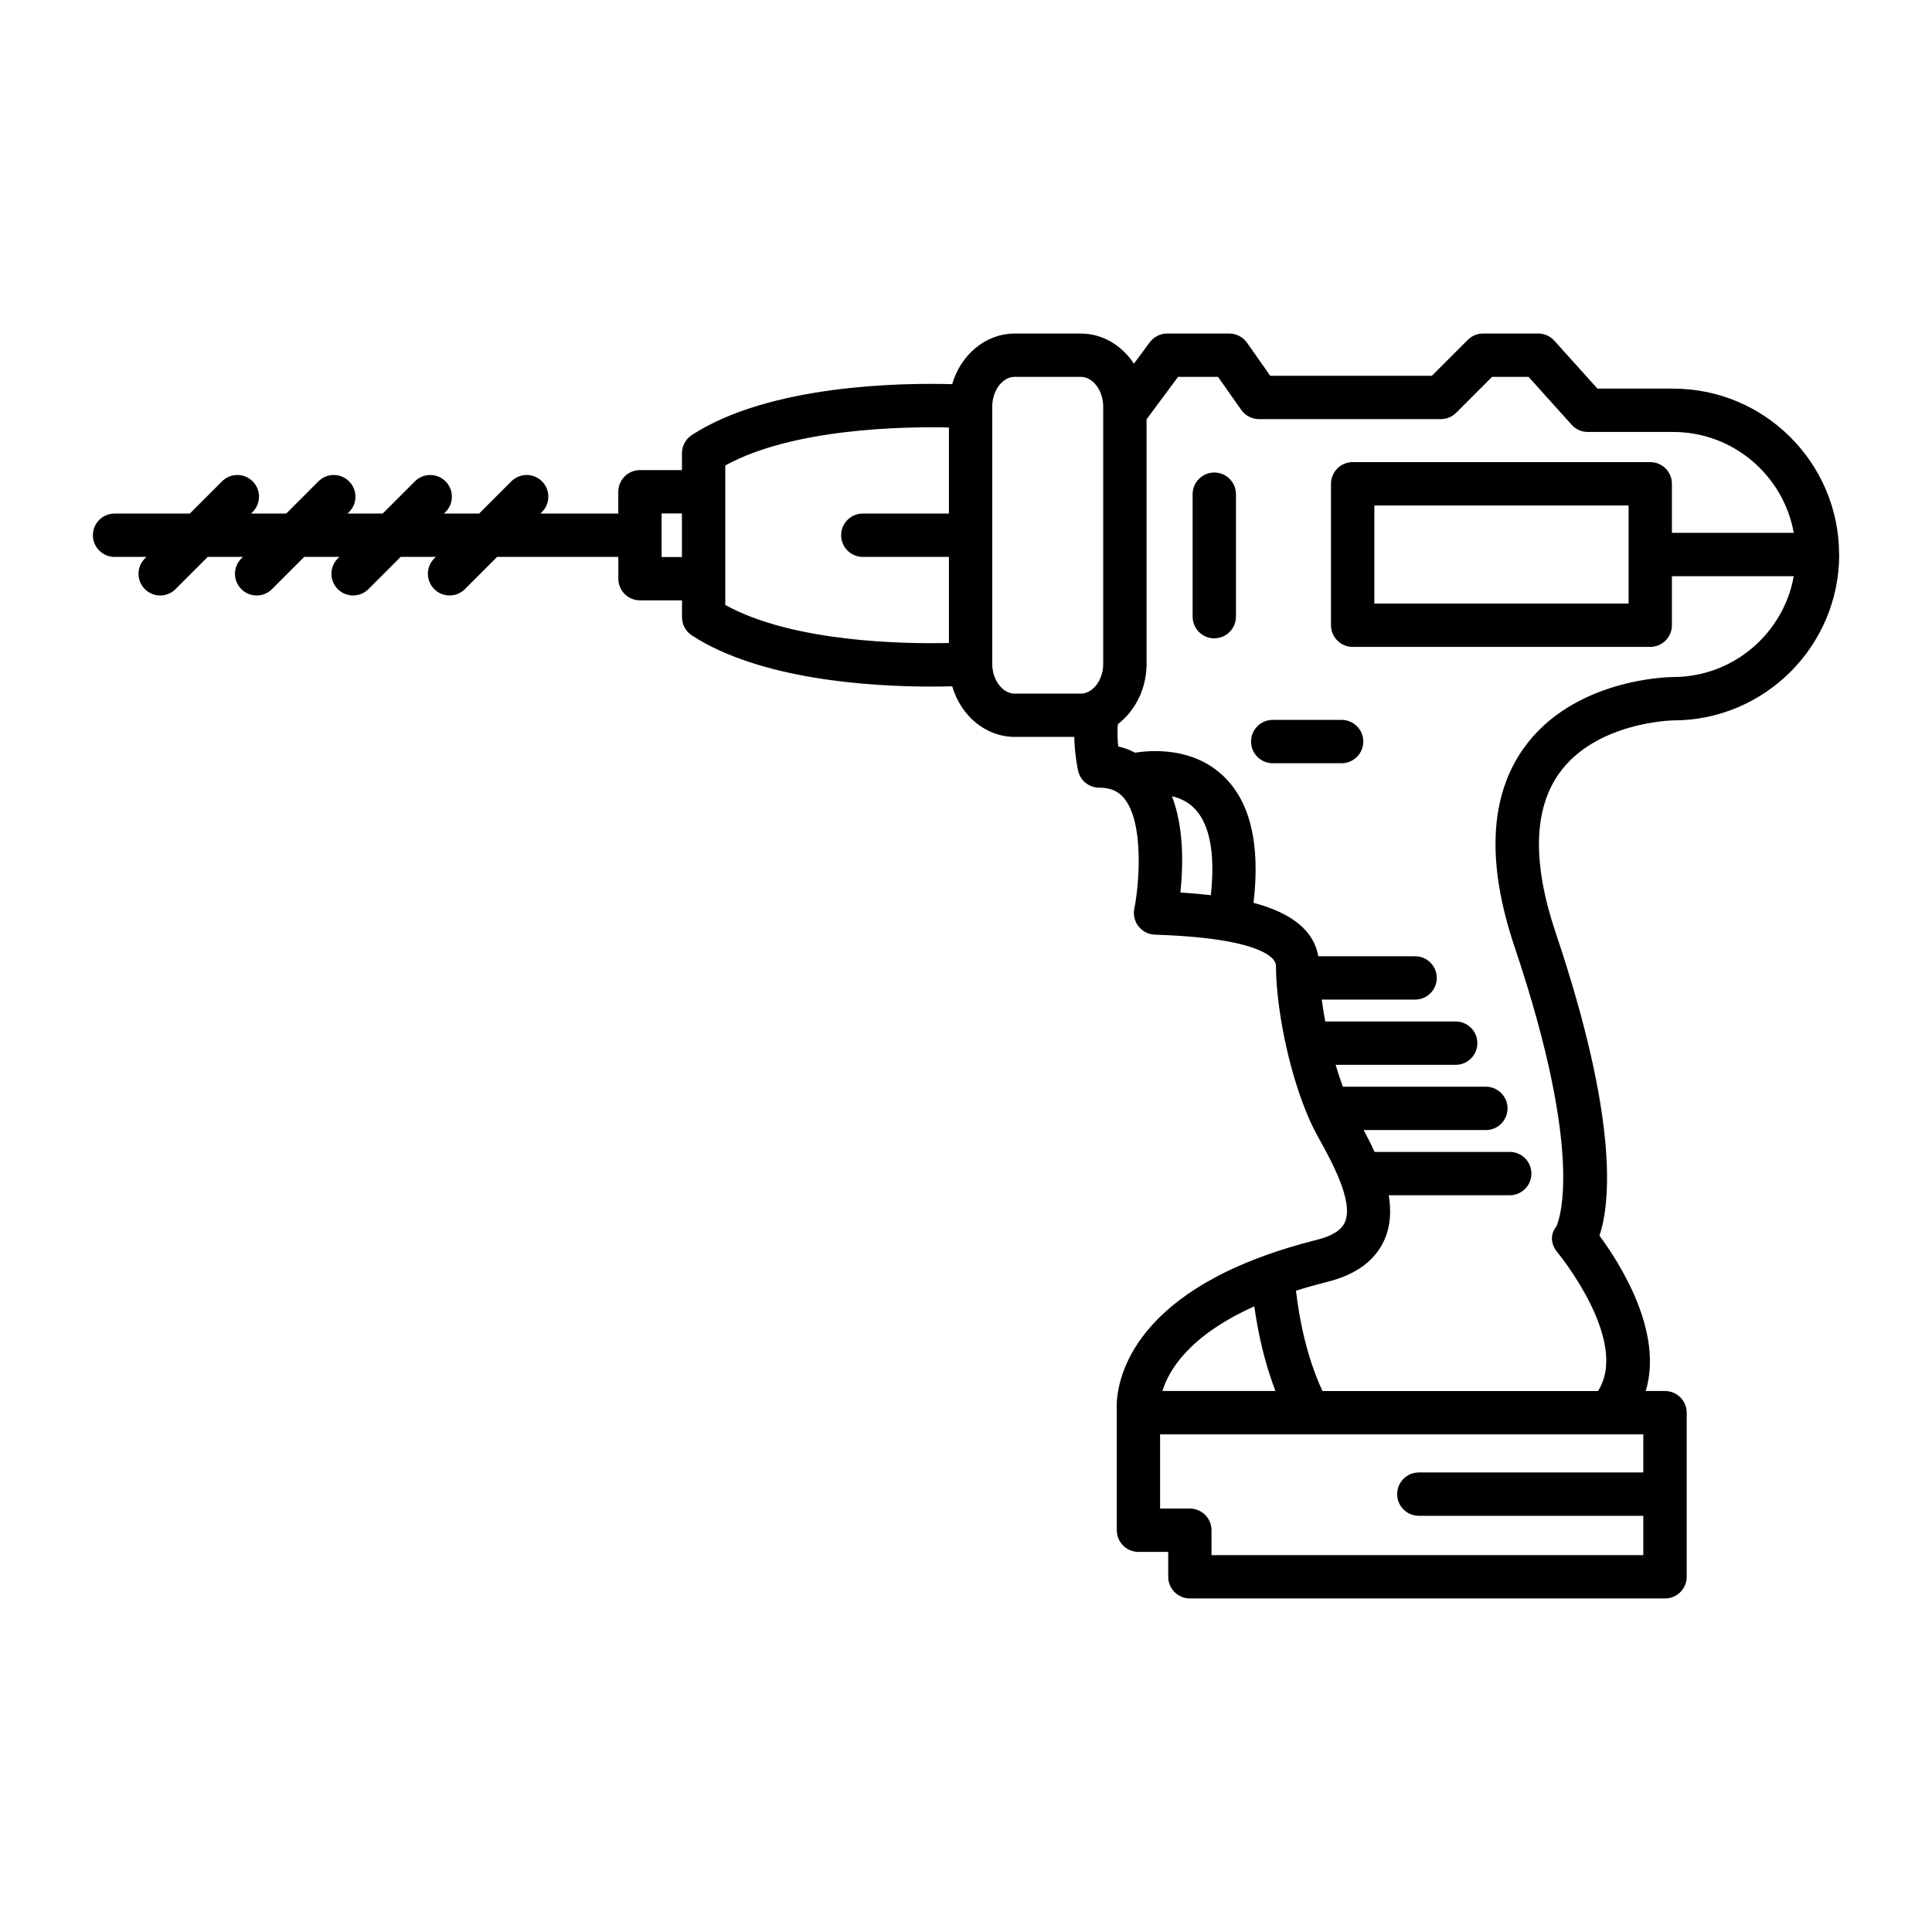
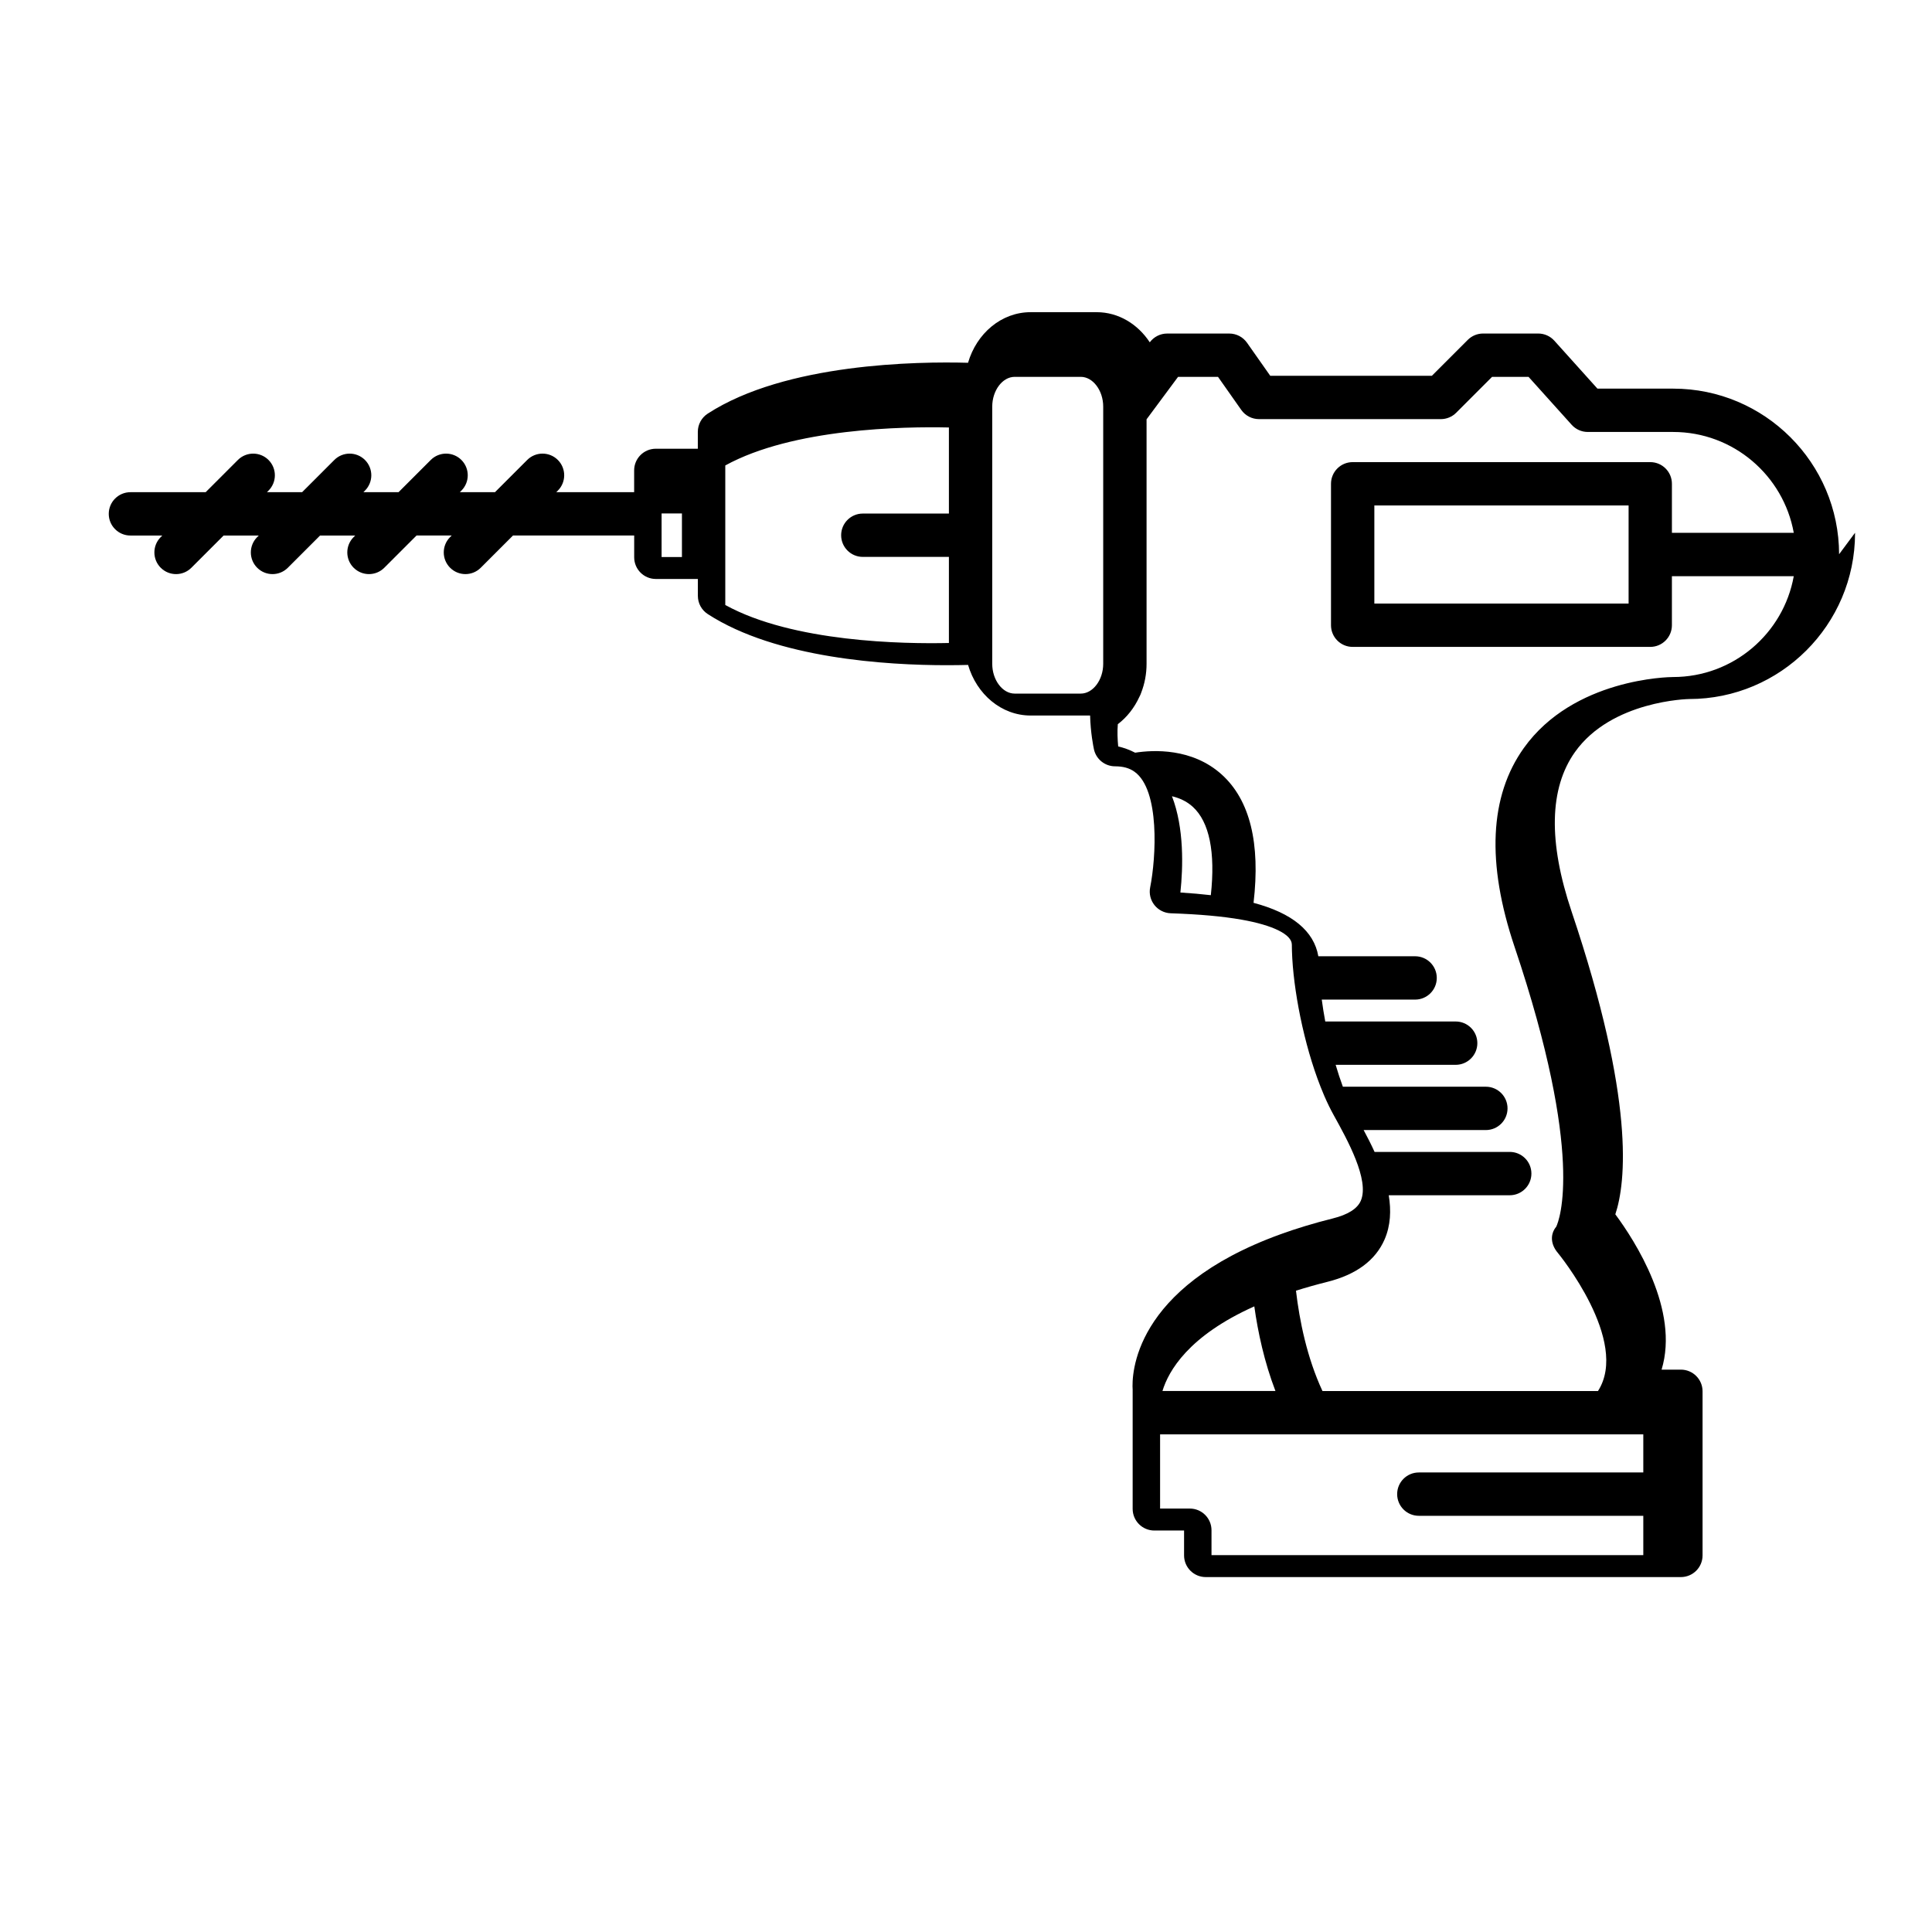
<svg xmlns="http://www.w3.org/2000/svg" fill="#000000" width="800px" height="800px" version="1.1" viewBox="144 144 512 512">
  <g>
-     <path d="m631.38 290.88c-0.039-24.203-19.738-43.887-43.957-43.887h-20.082l-11.43-12.707c-1.09-1.211-2.641-1.898-4.266-1.898h-14.609c-1.523 0-2.984 0.605-4.062 1.684l-9.512 9.516h-42.832l-6.16-8.758c-1.078-1.527-2.828-2.438-4.695-2.438h-16.465c-1.82 0-3.527 0.863-4.609 2.324l-4.203 5.664c-3.176-4.828-8.289-7.984-14.066-7.984h-17.527c-7.738 0-14.305 5.637-16.57 13.41-13.312-0.367-48.332 0.082-68.988 13.477-1.633 1.059-2.621 2.871-2.621 4.816v4.484h-11.133c-3.168 0-5.742 2.57-5.742 5.742v5.773h-20.637l0.418-0.418c2.242-2.242 2.242-5.879 0-8.121-2.242-2.242-5.879-2.242-8.121 0l-8.539 8.539h-9.316l0.418-0.418c2.242-2.242 2.242-5.879 0-8.121-2.242-2.242-5.879-2.242-8.121 0l-8.539 8.539h-9.316l0.418-0.418c2.242-2.242 2.242-5.879 0-8.121-2.242-2.242-5.879-2.242-8.121 0l-8.539 8.539h-9.316l0.418-0.418c2.242-2.242 2.242-5.879 0-8.121-2.242-2.242-5.879-2.242-8.121 0l-8.539 8.539h-19.938c-3.168 0-5.742 2.57-5.742 5.742 0 3.168 2.57 5.742 5.742 5.742h8.449l-0.418 0.418c-2.242 2.242-2.242 5.879 0 8.121 1.125 1.125 2.59 1.684 4.062 1.684 1.473 0 2.938-0.559 4.062-1.684l8.539-8.539h9.316l-0.418 0.418c-2.242 2.242-2.242 5.879 0 8.121 1.125 1.125 2.59 1.684 4.062 1.684 1.473 0 2.938-0.559 4.062-1.684l8.539-8.539h9.316l-0.418 0.418c-2.242 2.242-2.242 5.879 0 8.121 1.125 1.125 2.59 1.684 4.062 1.684 1.473 0 2.938-0.559 4.062-1.684l8.539-8.539h9.316l-0.418 0.418c-2.242 2.242-2.242 5.879 0 8.121 1.125 1.125 2.59 1.684 4.062 1.684 1.473 0 2.938-0.559 4.062-1.684l8.539-8.539h32.121v5.773c0 3.168 2.57 5.742 5.742 5.742h11.133v4.484c0 1.945 0.988 3.758 2.621 4.816 18.191 11.801 47.523 13.551 63.359 13.551 2.144 0 4.039-0.031 5.629-0.074 2.266 7.773 8.836 13.41 16.57 13.41h15.77c0.109 4.523 0.875 8.297 1.008 8.918 0.562 2.648 2.906 4.543 5.617 4.543 2.121 0 3.797 0.469 5.148 1.441 6.762 4.84 5.715 22.738 4.144 30.637-0.332 1.652 0.082 3.371 1.129 4.691 1.047 1.32 2.621 2.117 4.309 2.176 7.637 0.262 13.766 0.812 18.723 1.684 0.016 0.004 0.031 0.012 0.047 0.012h0.023c8.332 1.465 13.312 3.934 13.312 6.606 0 1.09 0.047 2.262 0.109 3.477 0.004 0.102 0.004 0.195 0.016 0.297 0.309 5.231 1.219 11.461 2.637 17.781 0.012 0.051 0.02 0.102 0.035 0.152 1.414 6.258 3.324 12.559 5.644 17.996 0.055 0.152 0.117 0.301 0.188 0.449 0.781 1.805 1.613 3.508 2.484 5.074 3.566 6.43 9.539 17.184 7.16 22.668-0.91 2.102-3.41 3.68-7.426 4.68-5.066 1.266-9.652 2.672-13.801 4.168-0.012 0.004-0.016 0.004-0.023 0.012-39.332 14.234-39.465 37.449-39.207 41.215v0.328c0 0.031-0.004 0.059-0.004 0.09s0.004 0.059 0.004 0.09v31.059c0 3.168 2.57 5.742 5.742 5.742h7.883v6.594c0 3.168 2.57 5.742 5.742 5.742h125.92c3.168 0 5.742-2.57 5.742-5.742v-21.871-0.035-0.035-21.547c0-3.168-2.57-5.742-5.742-5.742h-5.117c4.797-15.793-7.062-34.148-12.258-41.16 2.805-8.418 5.25-30.23-11.578-80.195-6.227-18.488-5.93-32.727 0.883-42.316 9.707-13.668 30.109-14.047 30.266-14.047 24.215 0 43.91-19.68 43.957-43.883 0-0.023 0.004-0.051 0.004-0.074-0.023-0.031-0.023-0.055-0.023-0.078zm-306.66-5.039v5.773h-5.391v-11.551h5.391zm70.75-5.742h-22.816c-3.168 0-5.742 2.57-5.742 5.742 0 3.168 2.57 5.742 5.742 5.742h22.816v22.816c-11.977 0.273-41.312-0.18-59.262-10.07v-36.977c17.926-9.863 47.281-10.332 59.262-10.066zm40.891-26.875v66.695c0 4.277-2.719 7.891-5.941 7.891h-17.527c-3.219 0-5.941-3.613-5.941-7.891v-34.059-0.02-0.02-34.059c0-4.277 2.719-7.891 5.941-7.891h17.527c3.219 0 5.941 3.613 5.941 7.891zm28.52 128.01c-2.484-0.289-5.16-0.523-8.066-0.707 0.715-6.695 1.023-17.078-2.231-25.512 1.93 0.457 3.871 1.301 5.5 2.785 4.41 4 6.043 12.051 4.797 23.434zm11.523 108.97c0.961 6.871 2.656 14.75 5.602 22.43h-29.945c1.613-5.348 6.941-14.645 24.344-22.43zm93.992 33.914h9.094v10.102h-59.488c-3.168 0-5.742 2.57-5.742 5.742 0 3.168 2.57 5.742 5.742 5.742h59.488v10.418h-114.43v-6.594c0-3.168-2.57-5.742-5.742-5.742h-7.883v-19.668h118.88 0.086zm10.941-257.65h-78.867c-3.168 0-5.742 2.57-5.742 5.742v37.484c0 3.168 2.57 5.742 5.742 5.742h78.859c3.168 0 5.742-2.57 5.742-5.742v-13h32.293c-2.719 15.176-16.012 26.727-31.988 26.727-1.066 0.004-26.363 0.359-39.539 18.801-9.113 12.758-9.941 30.496-2.457 52.715 18.66 55.418 11.801 72.535 11.043 74.145-1.75 2.121-1.402 4.793 0.395 6.918 0.207 0.242 19.18 23.406 10.664 36.637h-73.016c-4.117-8.855-6.09-18.652-7.019-26.586 2.578-0.816 5.34-1.602 8.305-2.344 7.664-1.914 12.766-5.699 15.18-11.25 1.598-3.684 1.762-7.684 1.098-11.703h32.066c3.168 0 5.742-2.57 5.742-5.742 0-3.176-2.57-5.742-5.742-5.742h-35.82c-0.922-2.019-1.918-3.969-2.898-5.793h32.391c3.168 0 5.742-2.57 5.742-5.742 0-3.168-2.57-5.742-5.742-5.742h-37.898c-0.68-1.855-1.32-3.793-1.91-5.801h31.809c3.168 0 5.742-2.57 5.742-5.742 0-3.168-2.57-5.742-5.742-5.742h-34.562c-0.371-1.984-0.68-3.93-0.926-5.801h24.738c3.168 0 5.742-2.57 5.742-5.742 0-3.168-2.57-5.742-5.742-5.742h-25.648c-1.148-6.68-6.898-11.438-17.168-14.16 1.844-15.801-0.961-27.223-8.395-33.969-7.859-7.129-18.238-6.566-22.984-5.82-1.406-0.727-2.898-1.289-4.492-1.656-0.176-1.832-0.266-3.953-0.098-5.898 2.418-1.84 4.387-4.344 5.723-7.266 0.195-0.352 0.363-0.727 0.484-1.113 0.906-2.344 1.41-4.918 1.41-7.621v-64.797l8.344-11.246h10.594l6.16 8.758c1.074 1.527 2.828 2.438 4.695 2.438h48.195c1.523 0 2.984-0.605 4.062-1.684l9.512-9.516h9.668l11.43 12.707c1.09 1.211 2.641 1.898 4.266 1.898h22.637c15.945 0 29.23 11.559 31.953 26.73h-32.293v-13c0.004-3.168-2.566-5.738-5.734-5.738zm-5.742 11.484v26l-67.379 0.004v-26z" />
-     <path d="m465.8 269.22c-3.168 0-5.742 2.57-5.742 5.742v32.457c0 3.168 2.57 5.742 5.742 5.742 3.176 0 5.742-2.57 5.742-5.742v-32.457c0-3.168-2.574-5.742-5.742-5.742z" />
-     <path d="m475.54 340.52c0 3.168 2.57 5.742 5.742 5.742h18.262c3.168 0 5.742-2.57 5.742-5.742 0-3.168-2.57-5.742-5.742-5.742h-18.262c-3.172 0-5.742 2.57-5.742 5.742z" />
+     <path d="m631.38 290.88c-0.039-24.203-19.738-43.887-43.957-43.887h-20.082l-11.43-12.707c-1.09-1.211-2.641-1.898-4.266-1.898h-14.609c-1.523 0-2.984 0.605-4.062 1.684l-9.512 9.516h-42.832l-6.16-8.758c-1.078-1.527-2.828-2.438-4.695-2.438h-16.465c-1.82 0-3.527 0.863-4.609 2.324c-3.176-4.828-8.289-7.984-14.066-7.984h-17.527c-7.738 0-14.305 5.637-16.57 13.41-13.312-0.367-48.332 0.082-68.988 13.477-1.633 1.059-2.621 2.871-2.621 4.816v4.484h-11.133c-3.168 0-5.742 2.57-5.742 5.742v5.773h-20.637l0.418-0.418c2.242-2.242 2.242-5.879 0-8.121-2.242-2.242-5.879-2.242-8.121 0l-8.539 8.539h-9.316l0.418-0.418c2.242-2.242 2.242-5.879 0-8.121-2.242-2.242-5.879-2.242-8.121 0l-8.539 8.539h-9.316l0.418-0.418c2.242-2.242 2.242-5.879 0-8.121-2.242-2.242-5.879-2.242-8.121 0l-8.539 8.539h-9.316l0.418-0.418c2.242-2.242 2.242-5.879 0-8.121-2.242-2.242-5.879-2.242-8.121 0l-8.539 8.539h-19.938c-3.168 0-5.742 2.57-5.742 5.742 0 3.168 2.57 5.742 5.742 5.742h8.449l-0.418 0.418c-2.242 2.242-2.242 5.879 0 8.121 1.125 1.125 2.59 1.684 4.062 1.684 1.473 0 2.938-0.559 4.062-1.684l8.539-8.539h9.316l-0.418 0.418c-2.242 2.242-2.242 5.879 0 8.121 1.125 1.125 2.59 1.684 4.062 1.684 1.473 0 2.938-0.559 4.062-1.684l8.539-8.539h9.316l-0.418 0.418c-2.242 2.242-2.242 5.879 0 8.121 1.125 1.125 2.59 1.684 4.062 1.684 1.473 0 2.938-0.559 4.062-1.684l8.539-8.539h9.316l-0.418 0.418c-2.242 2.242-2.242 5.879 0 8.121 1.125 1.125 2.59 1.684 4.062 1.684 1.473 0 2.938-0.559 4.062-1.684l8.539-8.539h32.121v5.773c0 3.168 2.57 5.742 5.742 5.742h11.133v4.484c0 1.945 0.988 3.758 2.621 4.816 18.191 11.801 47.523 13.551 63.359 13.551 2.144 0 4.039-0.031 5.629-0.074 2.266 7.773 8.836 13.41 16.57 13.41h15.77c0.109 4.523 0.875 8.297 1.008 8.918 0.562 2.648 2.906 4.543 5.617 4.543 2.121 0 3.797 0.469 5.148 1.441 6.762 4.84 5.715 22.738 4.144 30.637-0.332 1.652 0.082 3.371 1.129 4.691 1.047 1.32 2.621 2.117 4.309 2.176 7.637 0.262 13.766 0.812 18.723 1.684 0.016 0.004 0.031 0.012 0.047 0.012h0.023c8.332 1.465 13.312 3.934 13.312 6.606 0 1.09 0.047 2.262 0.109 3.477 0.004 0.102 0.004 0.195 0.016 0.297 0.309 5.231 1.219 11.461 2.637 17.781 0.012 0.051 0.02 0.102 0.035 0.152 1.414 6.258 3.324 12.559 5.644 17.996 0.055 0.152 0.117 0.301 0.188 0.449 0.781 1.805 1.613 3.508 2.484 5.074 3.566 6.43 9.539 17.184 7.16 22.668-0.91 2.102-3.41 3.68-7.426 4.68-5.066 1.266-9.652 2.672-13.801 4.168-0.012 0.004-0.016 0.004-0.023 0.012-39.332 14.234-39.465 37.449-39.207 41.215v0.328c0 0.031-0.004 0.059-0.004 0.09s0.004 0.059 0.004 0.09v31.059c0 3.168 2.57 5.742 5.742 5.742h7.883v6.594c0 3.168 2.57 5.742 5.742 5.742h125.92c3.168 0 5.742-2.57 5.742-5.742v-21.871-0.035-0.035-21.547c0-3.168-2.57-5.742-5.742-5.742h-5.117c4.797-15.793-7.062-34.148-12.258-41.16 2.805-8.418 5.25-30.23-11.578-80.195-6.227-18.488-5.93-32.727 0.883-42.316 9.707-13.668 30.109-14.047 30.266-14.047 24.215 0 43.91-19.68 43.957-43.883 0-0.023 0.004-0.051 0.004-0.074-0.023-0.031-0.023-0.055-0.023-0.078zm-306.66-5.039v5.773h-5.391v-11.551h5.391zm70.75-5.742h-22.816c-3.168 0-5.742 2.57-5.742 5.742 0 3.168 2.57 5.742 5.742 5.742h22.816v22.816c-11.977 0.273-41.312-0.18-59.262-10.07v-36.977c17.926-9.863 47.281-10.332 59.262-10.066zm40.891-26.875v66.695c0 4.277-2.719 7.891-5.941 7.891h-17.527c-3.219 0-5.941-3.613-5.941-7.891v-34.059-0.02-0.02-34.059c0-4.277 2.719-7.891 5.941-7.891h17.527c3.219 0 5.941 3.613 5.941 7.891zm28.52 128.01c-2.484-0.289-5.16-0.523-8.066-0.707 0.715-6.695 1.023-17.078-2.231-25.512 1.93 0.457 3.871 1.301 5.5 2.785 4.41 4 6.043 12.051 4.797 23.434zm11.523 108.97c0.961 6.871 2.656 14.75 5.602 22.43h-29.945c1.613-5.348 6.941-14.645 24.344-22.43zm93.992 33.914h9.094v10.102h-59.488c-3.168 0-5.742 2.57-5.742 5.742 0 3.168 2.57 5.742 5.742 5.742h59.488v10.418h-114.43v-6.594c0-3.168-2.57-5.742-5.742-5.742h-7.883v-19.668h118.88 0.086zm10.941-257.65h-78.867c-3.168 0-5.742 2.57-5.742 5.742v37.484c0 3.168 2.57 5.742 5.742 5.742h78.859c3.168 0 5.742-2.57 5.742-5.742v-13h32.293c-2.719 15.176-16.012 26.727-31.988 26.727-1.066 0.004-26.363 0.359-39.539 18.801-9.113 12.758-9.941 30.496-2.457 52.715 18.66 55.418 11.801 72.535 11.043 74.145-1.75 2.121-1.402 4.793 0.395 6.918 0.207 0.242 19.18 23.406 10.664 36.637h-73.016c-4.117-8.855-6.09-18.652-7.019-26.586 2.578-0.816 5.34-1.602 8.305-2.344 7.664-1.914 12.766-5.699 15.18-11.25 1.598-3.684 1.762-7.684 1.098-11.703h32.066c3.168 0 5.742-2.57 5.742-5.742 0-3.176-2.57-5.742-5.742-5.742h-35.82c-0.922-2.019-1.918-3.969-2.898-5.793h32.391c3.168 0 5.742-2.57 5.742-5.742 0-3.168-2.57-5.742-5.742-5.742h-37.898c-0.68-1.855-1.32-3.793-1.91-5.801h31.809c3.168 0 5.742-2.57 5.742-5.742 0-3.168-2.57-5.742-5.742-5.742h-34.562c-0.371-1.984-0.68-3.93-0.926-5.801h24.738c3.168 0 5.742-2.57 5.742-5.742 0-3.168-2.57-5.742-5.742-5.742h-25.648c-1.148-6.68-6.898-11.438-17.168-14.16 1.844-15.801-0.961-27.223-8.395-33.969-7.859-7.129-18.238-6.566-22.984-5.82-1.406-0.727-2.898-1.289-4.492-1.656-0.176-1.832-0.266-3.953-0.098-5.898 2.418-1.84 4.387-4.344 5.723-7.266 0.195-0.352 0.363-0.727 0.484-1.113 0.906-2.344 1.41-4.918 1.41-7.621v-64.797l8.344-11.246h10.594l6.16 8.758c1.074 1.527 2.828 2.438 4.695 2.438h48.195c1.523 0 2.984-0.605 4.062-1.684l9.512-9.516h9.668l11.43 12.707c1.09 1.211 2.641 1.898 4.266 1.898h22.637c15.945 0 29.23 11.559 31.953 26.73h-32.293v-13c0.004-3.168-2.566-5.738-5.734-5.738zm-5.742 11.484v26l-67.379 0.004v-26z" />
  </g>
</svg>